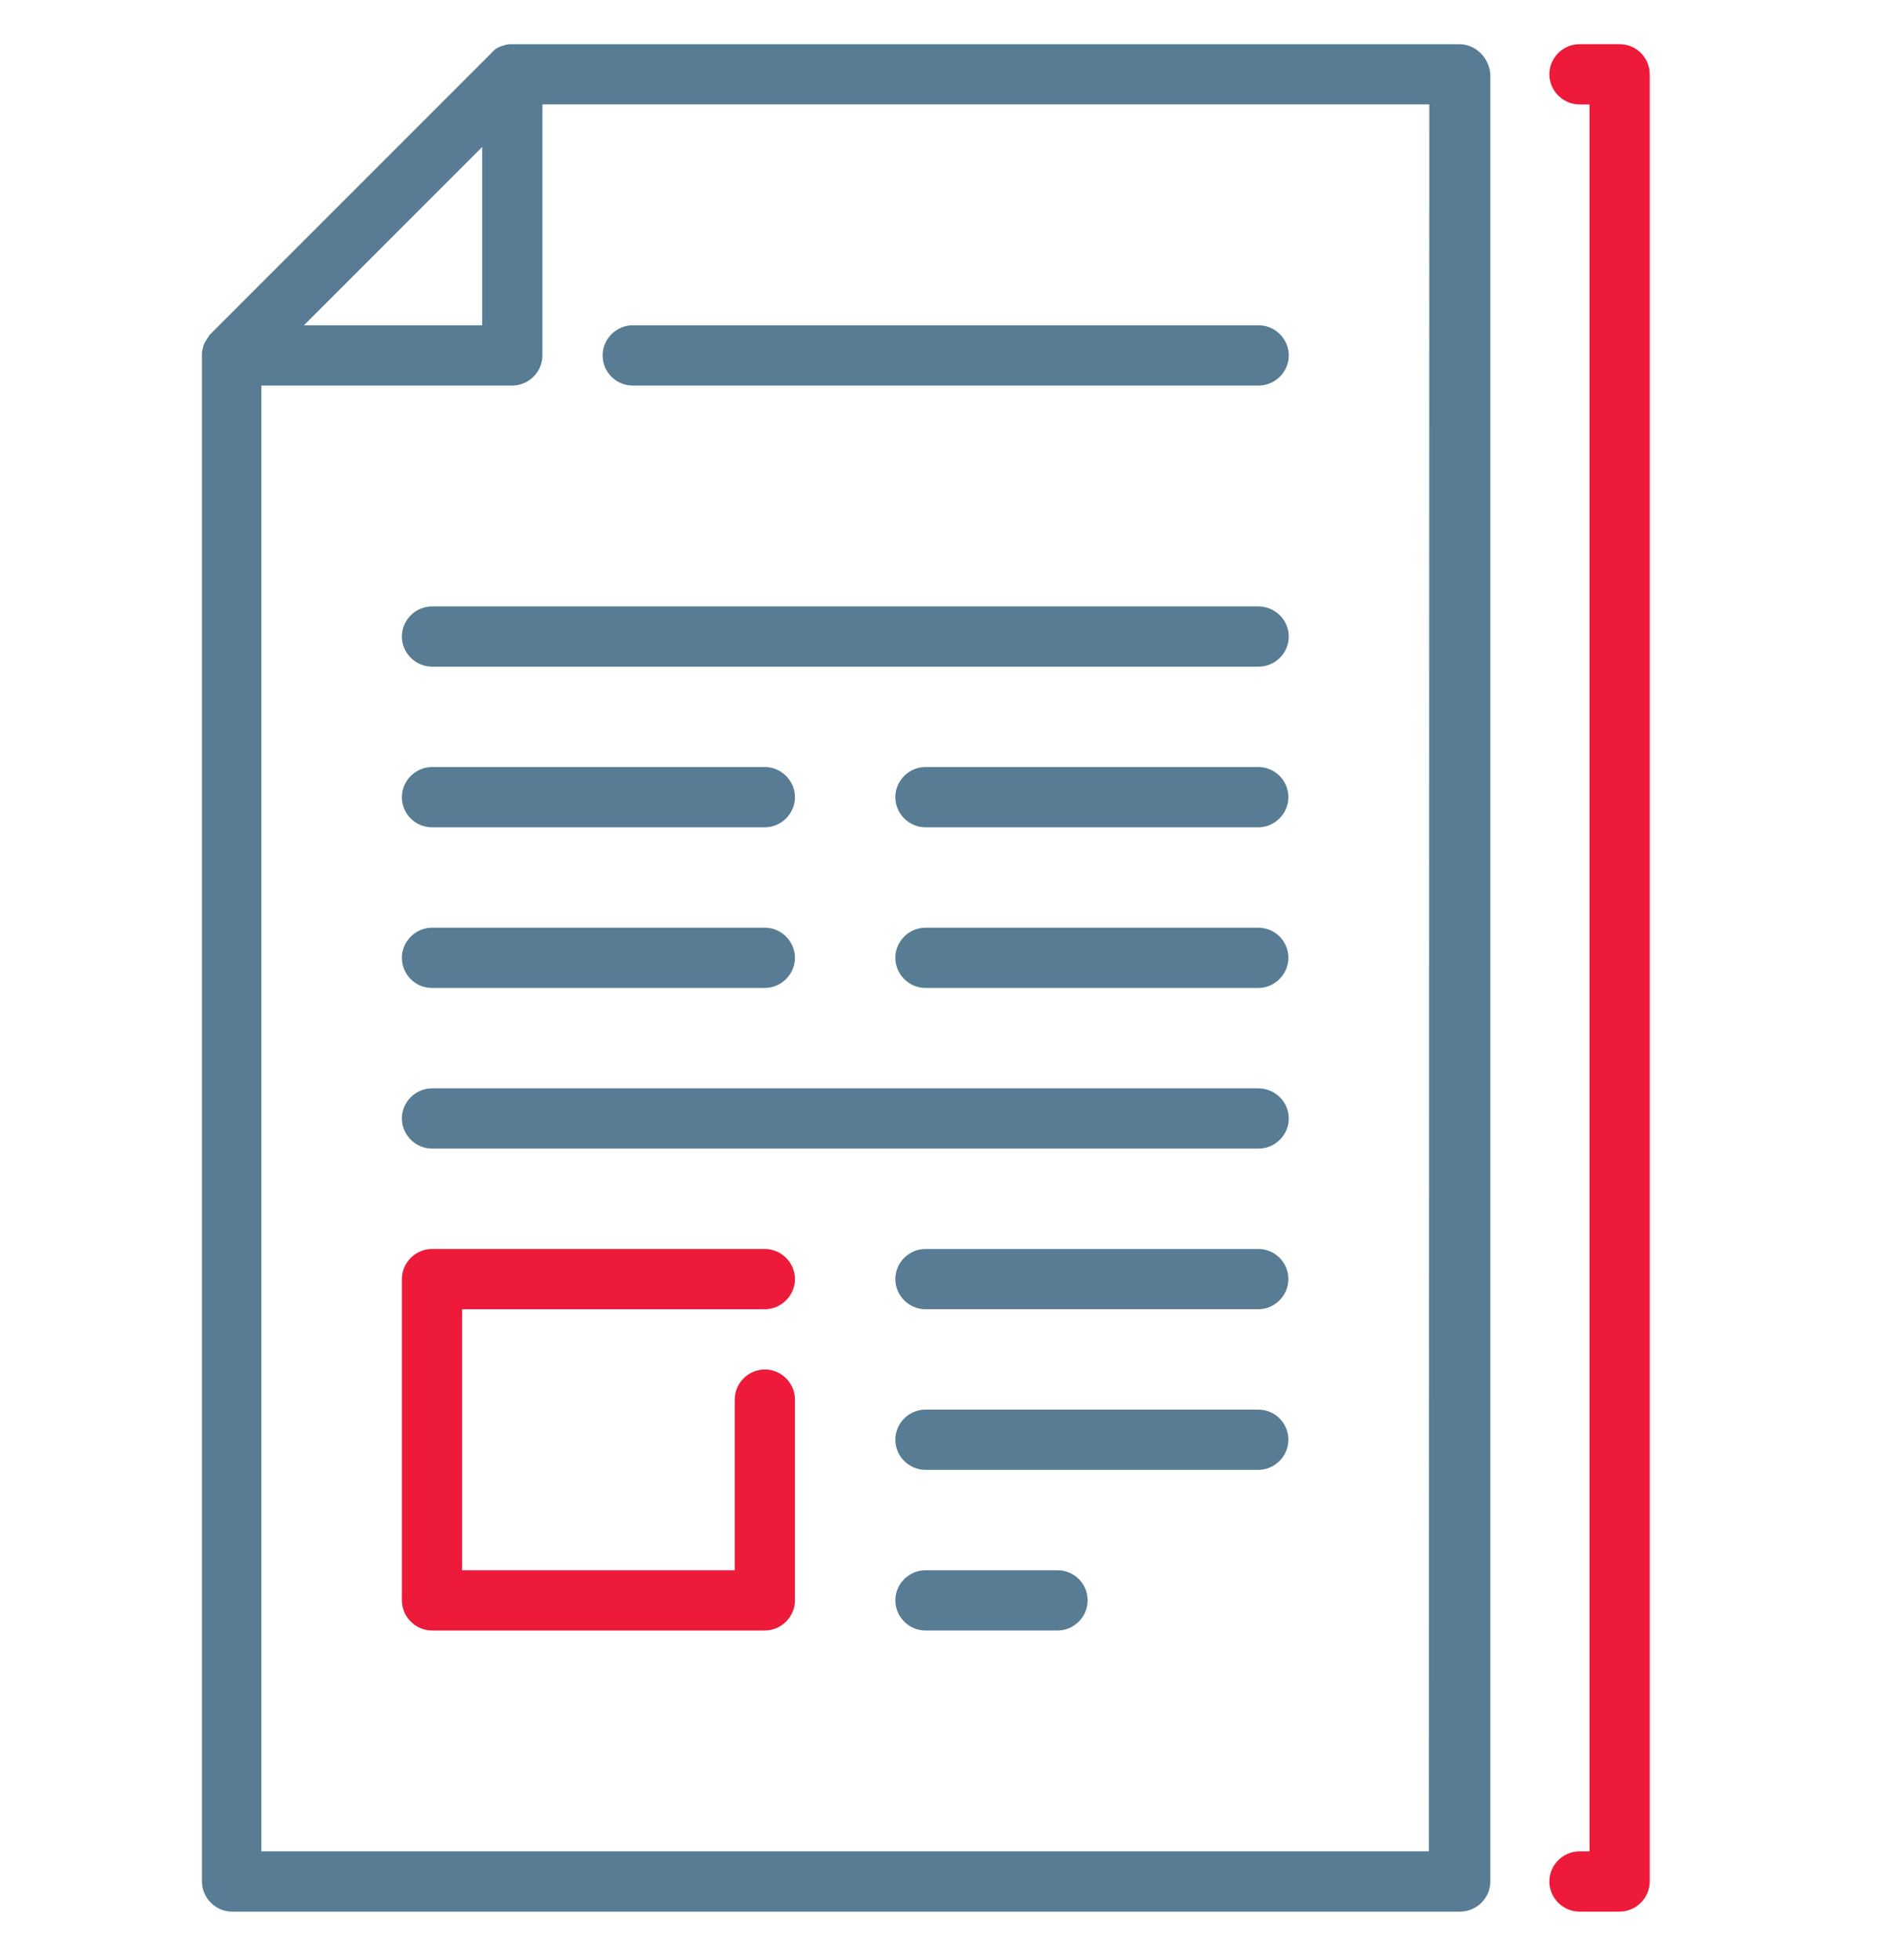
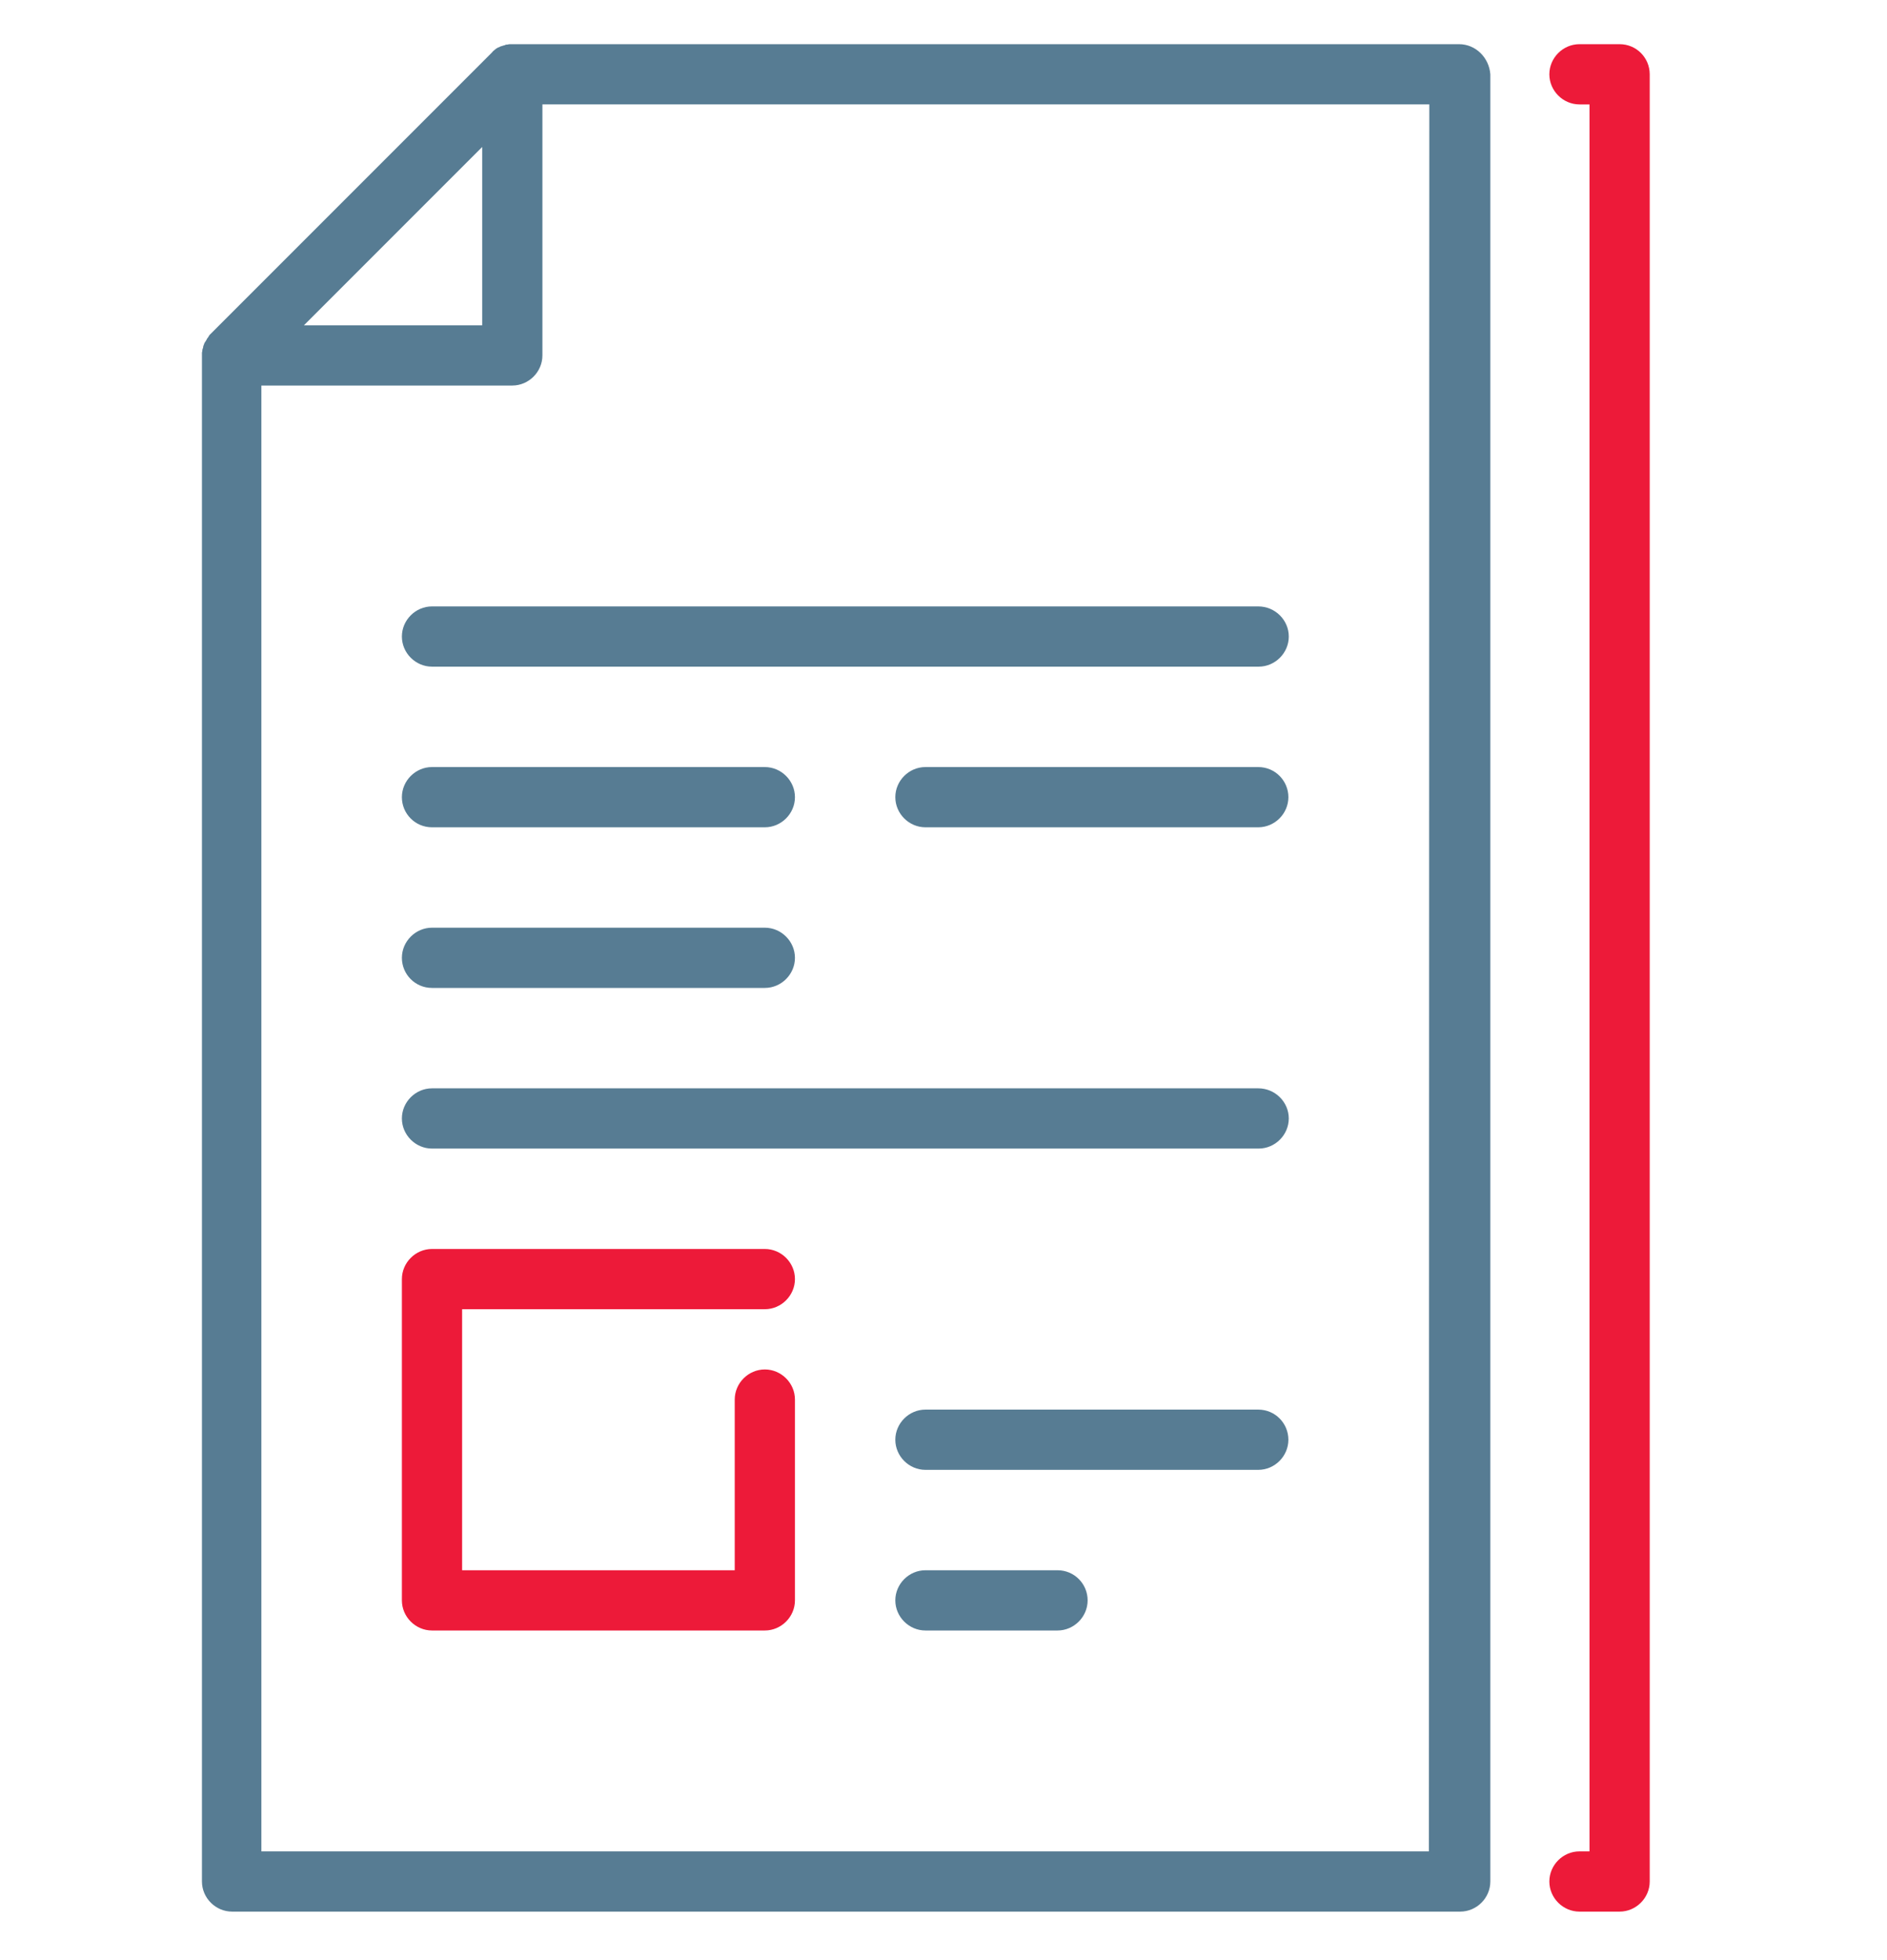
<svg xmlns="http://www.w3.org/2000/svg" version="1.1" id="Layer_1" x="0px" y="0px" viewBox="0 0 470 488" style="enable-background:new 0 0 470 488;" xml:space="preserve">
  <style type="text/css">
	.st0{fill:#ED1A39;}
	.st1{fill:#577C93;}
</style>
  <title>Artboard 131</title>
  <desc>Created with Sketch.</desc>
  <g id="Page-1">
    <g id="Artboard-13">
      <path id="Shape" class="st0" d="M403.4,11h-10c-4.1,0-7.5,3.4-7.5,7.5s3.4,7.5,7.5,7.5h2.5v435h-2.5c-4.1,0-7.5,3.4-7.5,7.5    s3.4,7.5,7.5,7.5h10c4.1,0,7.5-3.4,7.5-7.5v-450C410.9,14.4,407.6,11,403.4,11z" />
      <path id="Shape_1_" class="st1" d="M313.4,151H107.6c-4.1,0-7.5,3.4-7.5,7.5s3.4,7.5,7.5,7.5h205.9c4.1,0,7.5-3.4,7.5-7.5    S317.6,151,313.4,151z" />
      <path id="Shape_2_" class="st1" d="M313.4,271H107.6c-4.1,0-7.5,3.4-7.5,7.5s3.4,7.5,7.5,7.5h205.9c4.1,0,7.5-3.4,7.5-7.5    S317.6,271,313.4,271z" />
-       <path id="Shape_3_" class="st1" d="M313.4,311h-82.9c-4.1,0-7.5,3.4-7.5,7.5s3.4,7.5,7.5,7.5h82.9c4.1,0,7.5-3.4,7.5-7.5    S317.6,311,313.4,311z" />
      <path id="Shape_4_" class="st1" d="M363.4,11H127.6c-0.3,0-0.5,0-0.7,0s-0.4,0.1-0.5,0.1s-0.1,0-0.2,0c-0.2,0-0.4,0.1-0.6,0.2    h-0.1c-0.2,0.1-0.4,0.1-0.6,0.2c0,0,0,0-0.1,0c-0.2,0.1-0.4,0.2-0.6,0.3h-0.1c-0.2,0.1-0.3,0.2-0.5,0.3c0,0-0.1,0-0.1,0.1    c-0.2,0.1-0.3,0.2-0.4,0.3l-0.1,0.1c-0.2,0.1-0.3,0.3-0.5,0.5l0,0l-70,70c0,0,0,0-0.1,0.1c-0.2,0.2-0.3,0.3-0.4,0.5    c0,0.1-0.1,0.1-0.1,0.2c-0.1,0.1-0.2,0.3-0.3,0.4c0,0-0.1,0.1-0.1,0.2c-0.1,0.2-0.2,0.3-0.3,0.5c0,0,0,0.1-0.1,0.1    c-0.1,0.2-0.2,0.4-0.3,0.6v0.1c-0.1,0.2-0.2,0.4-0.2,0.6v0.1c-0.1,0.2-0.1,0.4-0.2,0.6c0,0.1,0,0.1,0,0.2c0,0.2-0.1,0.4-0.1,0.5    c0,0.2,0,0.5,0,0.7v380c0,4.1,3.4,7.5,7.5,7.5h305.9c4.1,0,7.5-3.4,7.5-7.5v-450C370.9,14.4,367.6,11,363.4,11z M120.1,36.6V81    H75.7L120.1,36.6z M355.9,461H65.1V96h62.5c4.1,0,7.5-3.4,7.5-7.5V26H356L355.9,461L355.9,461z" />
-       <path id="Shape_5_" class="st1" d="M157.6,96h155.9c4.1,0,7.5-3.4,7.5-7.5s-3.4-7.5-7.5-7.5H157.6c-4.1,0-7.5,3.4-7.5,7.5    S153.4,96,157.6,96z" />
      <path id="Shape_6_" class="st1" d="M313.4,191h-82.9c-4.1,0-7.5,3.4-7.5,7.5s3.4,7.5,7.5,7.5h82.9c4.1,0,7.5-3.4,7.5-7.5    S317.6,191,313.4,191z" />
-       <path id="Shape_7_" class="st1" d="M313.4,231h-82.9c-4.1,0-7.5,3.4-7.5,7.5s3.4,7.5,7.5,7.5h82.9c4.1,0,7.5-3.4,7.5-7.5    S317.6,231,313.4,231z" />
      <path id="Shape_8_" class="st0" d="M190.5,326c4.1,0,7.5-3.4,7.5-7.5s-3.4-7.5-7.5-7.5h-82.9c-4.1,0-7.5,3.4-7.5,7.5v80    c0,4.1,3.4,7.5,7.5,7.5h82.9c4.1,0,7.5-3.4,7.5-7.5v-50c0-4.1-3.4-7.5-7.5-7.5s-7.5,3.4-7.5,7.5V391h-67.9v-65H190.5z" />
      <path id="Shape_9_" class="st1" d="M107.6,246h82.9c4.1,0,7.5-3.4,7.5-7.5s-3.4-7.5-7.5-7.5h-82.9c-4.1,0-7.5,3.4-7.5,7.5    S103.4,246,107.6,246z" />
      <path id="Shape_10_" class="st1" d="M263.4,391h-32.9c-4.1,0-7.5,3.4-7.5,7.5s3.4,7.5,7.5,7.5h32.9c4.1,0,7.5-3.4,7.5-7.5    S267.6,391,263.4,391z" />
      <path id="Shape_11_" class="st1" d="M313.4,351h-82.9c-4.1,0-7.5,3.4-7.5,7.5s3.4,7.5,7.5,7.5h82.9c4.1,0,7.5-3.4,7.5-7.5    S317.6,351,313.4,351z" />
      <path id="Shape_12_" class="st1" d="M107.6,206h82.9c4.1,0,7.5-3.4,7.5-7.5s-3.4-7.5-7.5-7.5h-82.9c-4.1,0-7.5,3.4-7.5,7.5    S103.4,206,107.6,206z" />
    </g>
  </g>
</svg>